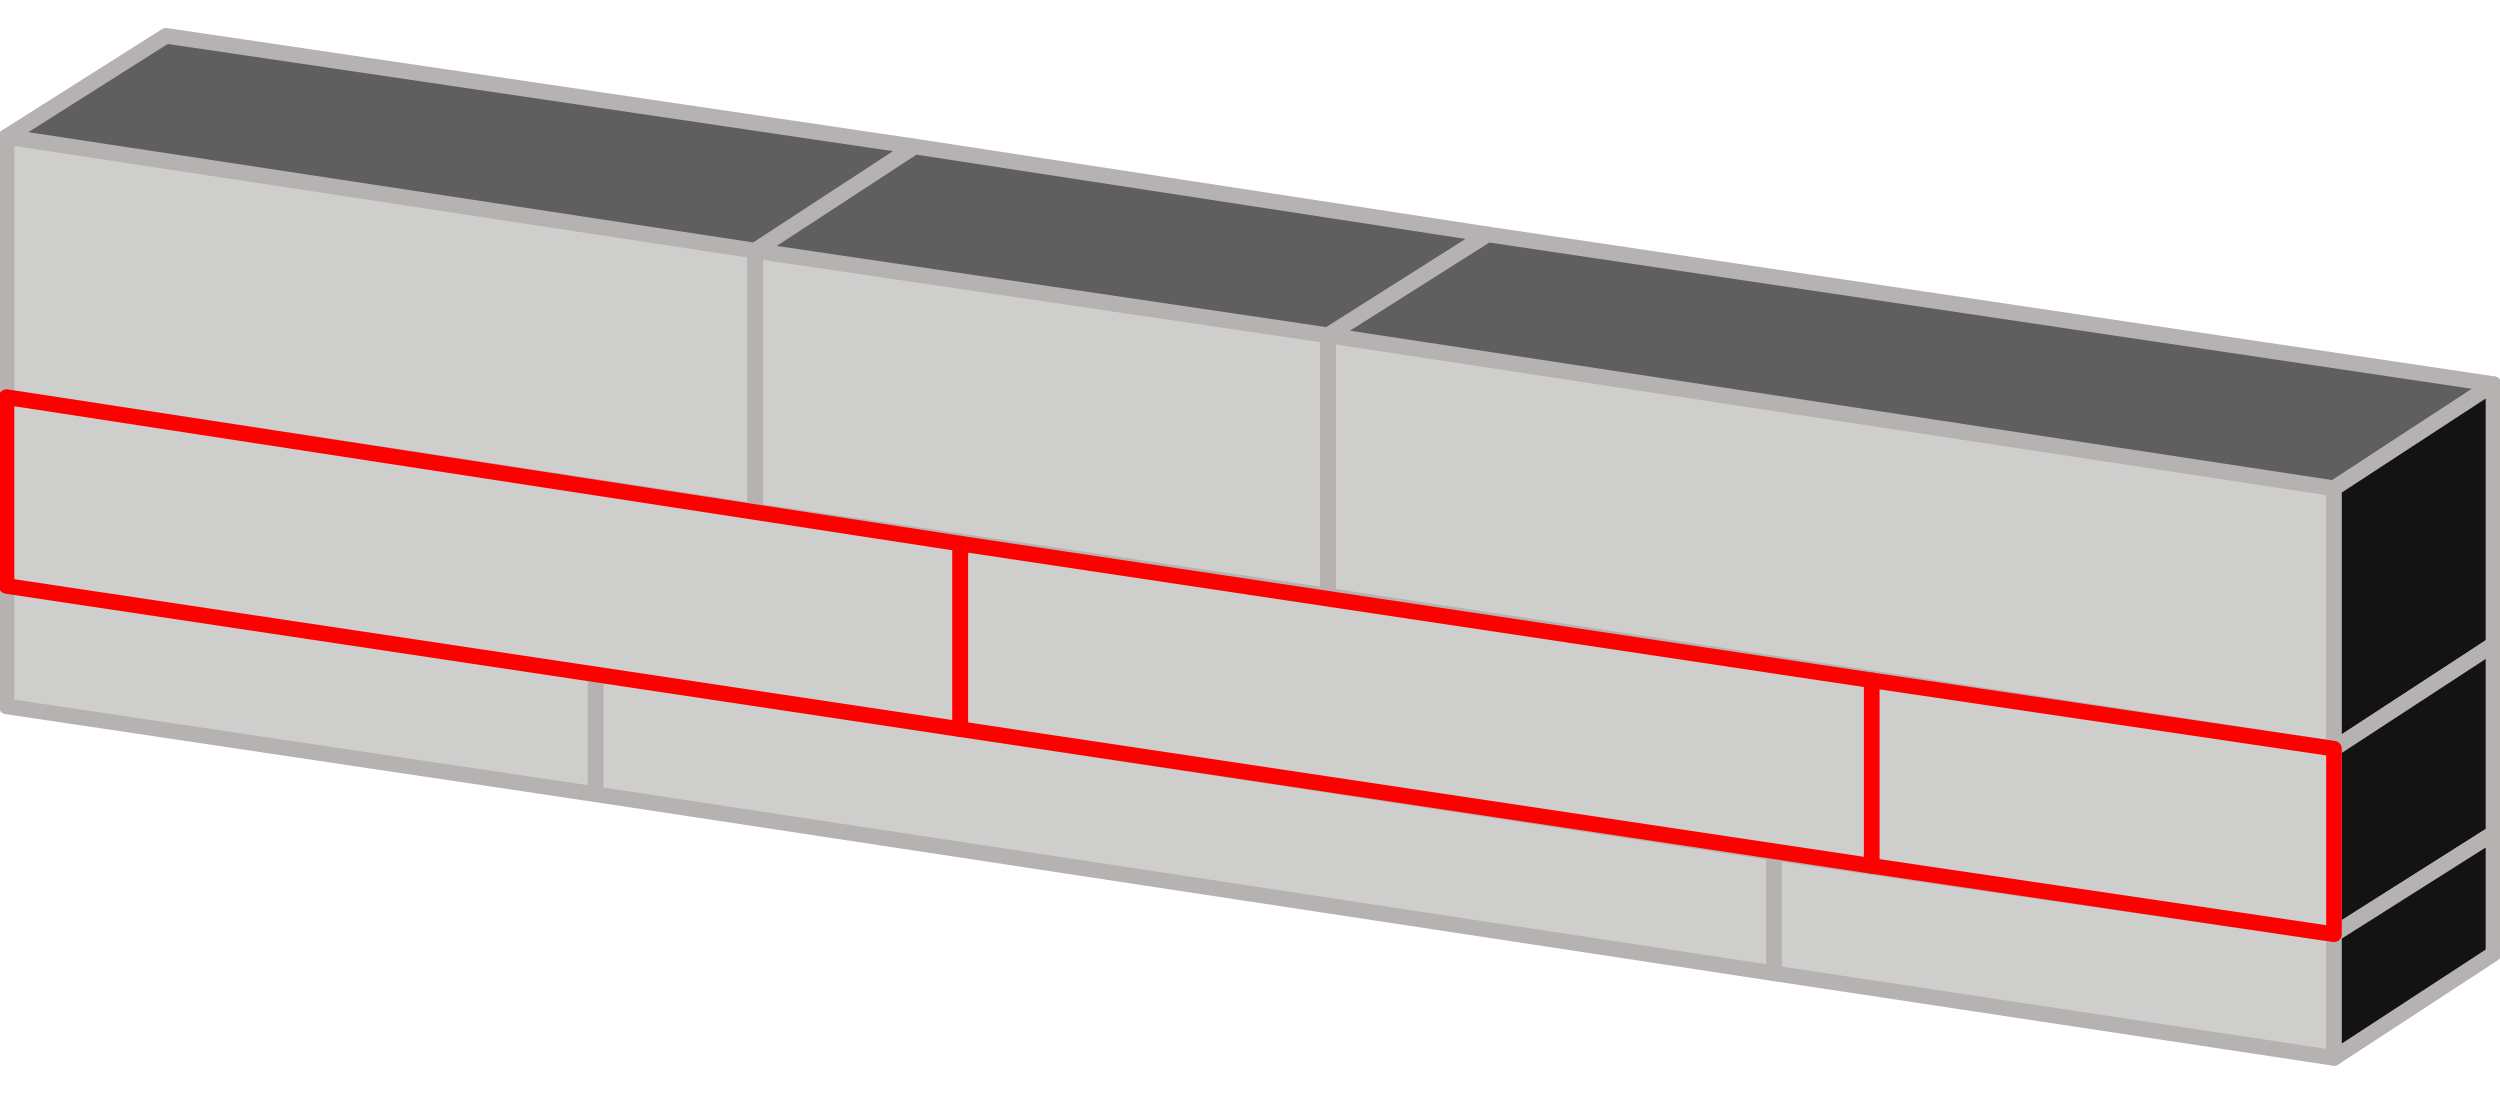
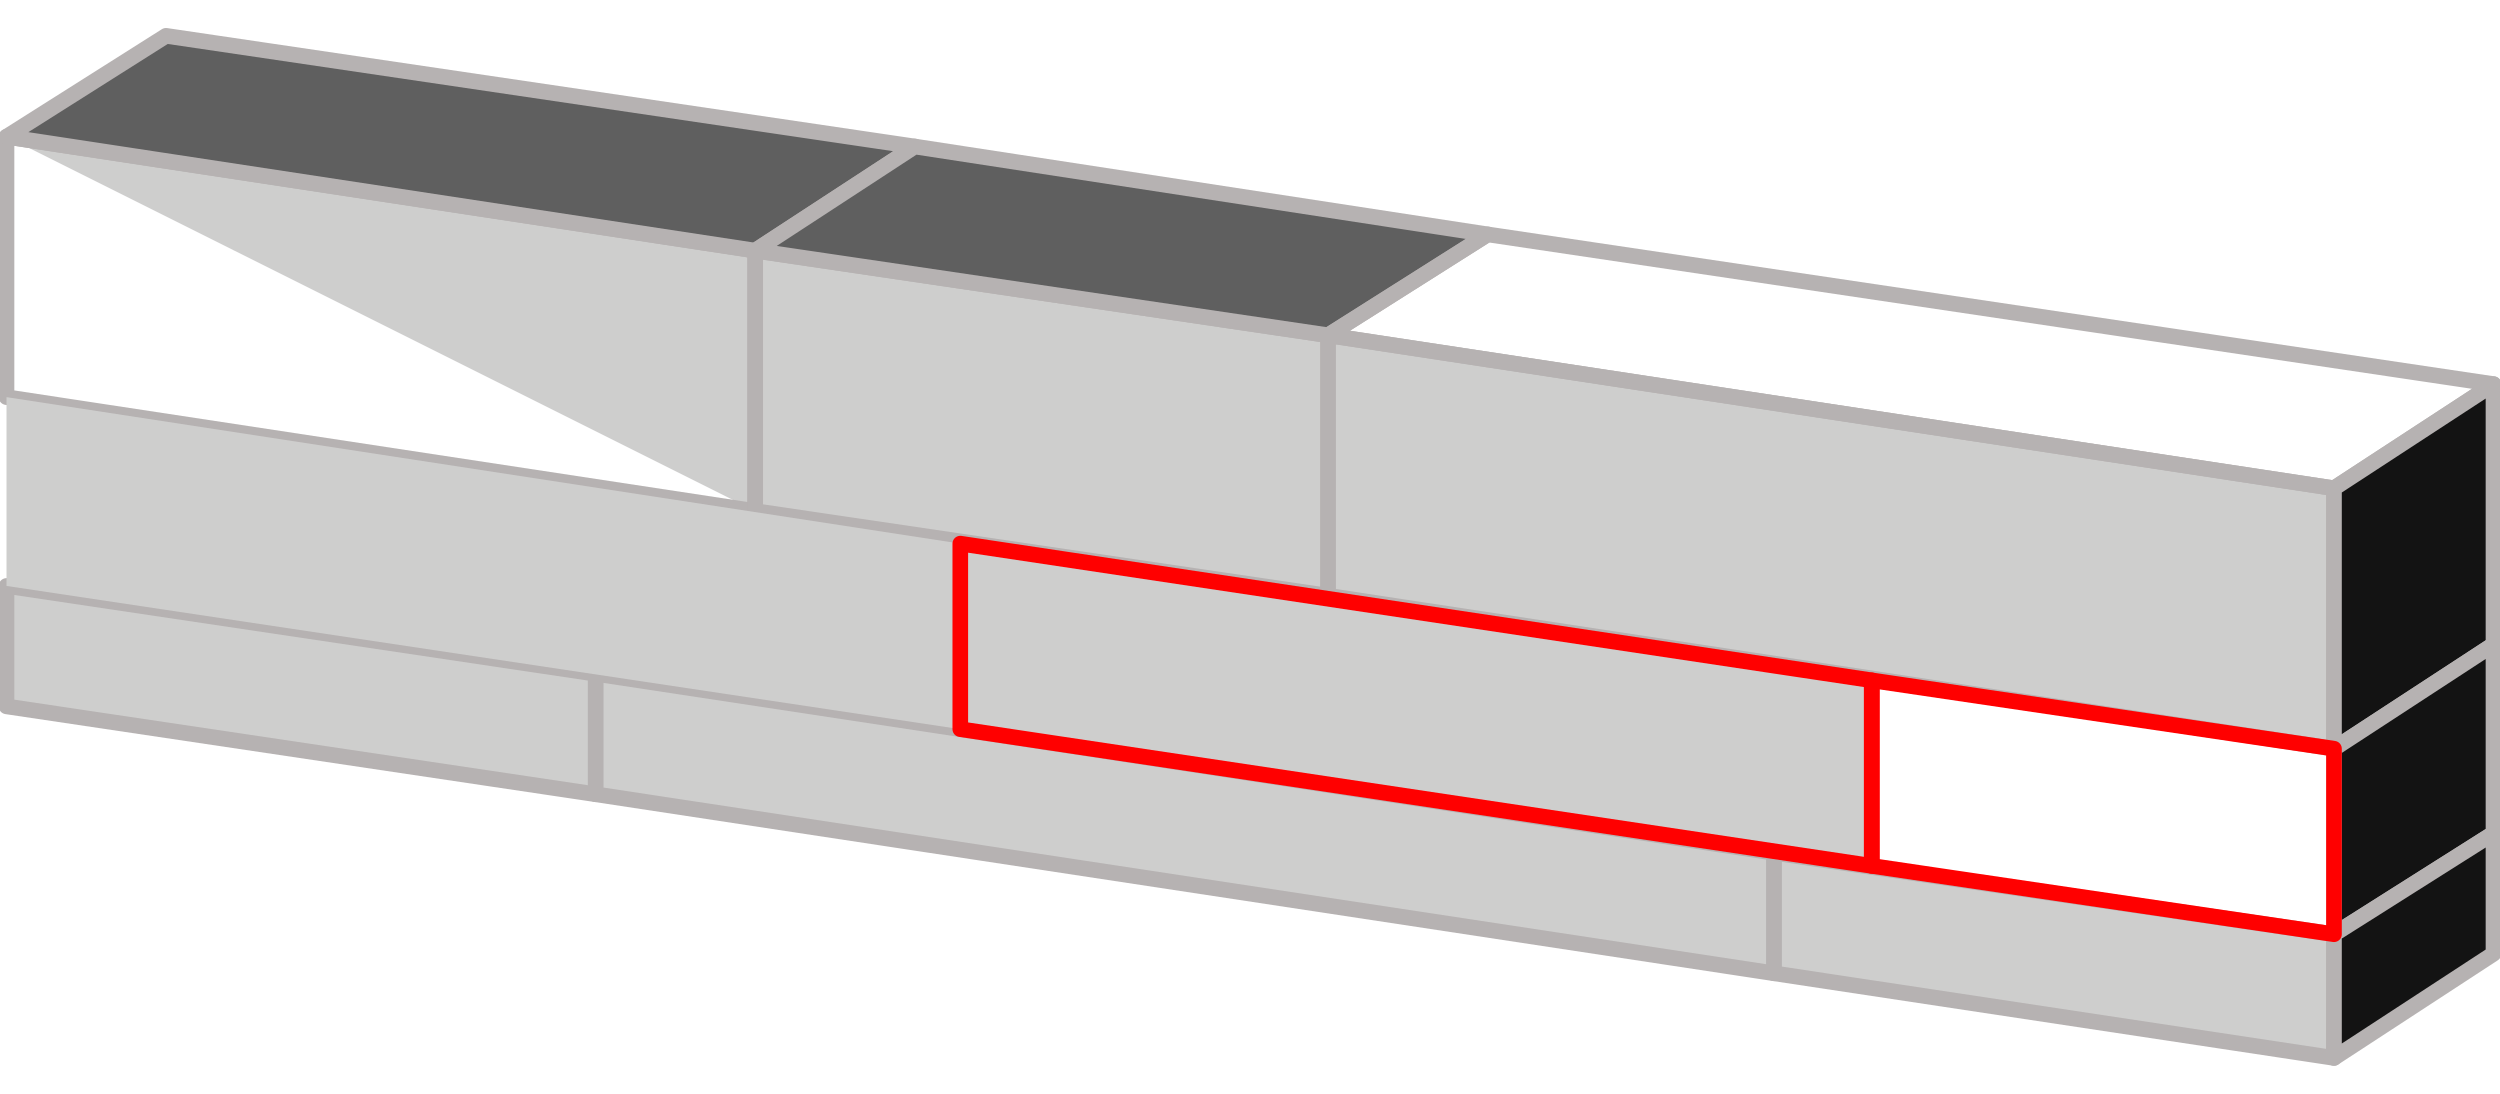
<svg xmlns="http://www.w3.org/2000/svg" xmlns:xlink="http://www.w3.org/1999/xlink" id="Layer_1" viewBox="0 0 76.8 33.6">
  <style>.st0{clip-path:url(#SVGID_2_)}.st1{fill-rule:evenodd;clip-rule:evenodd;fill:#cececd}.st2{fill:none;stroke:#b6b2b2;stroke-width:.48;stroke-linecap:round;stroke-linejoin:round}.st3,.st4{fill-rule:evenodd;clip-rule:evenodd;fill:#5f5f5f}.st4{fill:#131313}.st5{fill:none;stroke:red;stroke-width:.48;stroke-linecap:round;stroke-linejoin:round}</style>
  <title>astridjonastone_1</title>
  <g id="Page_2">
    <g id="Page_2-2">
      <defs>
        <path id="SVGID_1_" d="M0-21.6h76.8v76.8H0z" />
      </defs>
      <clipPath id="SVGID_2_">
        <use xlink:href="#SVGID_1_" overflow="visible" />
      </clipPath>
      <g class="st0">
-         <path class="st1" d="M.2 4.2l23 3.5v8l-23-3.5z" />
+         <path class="st1" d="M.2 4.2l23 3.5v8z" />
        <path class="st2" d="M.2 4.2l23 3.5v8l-23-3.5z" />
        <path class="st1" d="M40.8 10.3L23.2 7.7v8l17.6 2.6z" />
        <path class="st2" d="M40.8 10.3L23.2 7.7v8l17.6 2.6z" />
        <path class="st1" d="M40.8 10.3L71.7 15v8l-30.9-4.7z" />
        <path class="st2" d="M40.8 10.3L71.7 15v8l-30.9-4.7z" />
        <path class="st1" d="M.2 18l18.1 2.7v3.7L.2 21.7z" />
        <path class="st2" d="M.2 18l18.1 2.7v3.7L.2 21.7z" />
        <path class="st1" d="M54.5 26.2l-36.2-5.5v3.7l36.2 5.5z" />
        <path class="st2" d="M54.5 26.2l-36.2-5.5v3.7l36.2 5.5z" />
        <path class="st1" d="M54.5 26.2l17.2 2.5v3.8l-17.2-2.6z" />
        <path class="st2" d="M54.5 26.2l17.2 2.5v3.8l-17.2-2.6z" />
        <path class="st3" d="M.2 4.2l23 3.5 4.9-3.2-23-3.4z" />
        <path class="st2" d="M.2 4.2l23 3.5 4.9-3.2-23-3.4z" />
        <path class="st3" d="M40.8 10.3L23.2 7.7l4.9-3.2 17.6 2.7z" />
        <path class="st2" d="M40.8 10.3L23.2 7.7l4.9-3.2 17.6 2.7z" />
-         <path class="st3" d="M40.8 10.3L71.7 15l4.9-3.2-30.9-4.6z" />
        <path class="st2" d="M40.8 10.3L71.7 15l4.9-3.2-30.9-4.6z" />
        <path class="st4" d="M71.7 23v-8l4.9-3.2v8z" />
        <path class="st2" d="M71.7 23v-8l4.9-3.2v8z" />
        <path class="st4" d="M71.7 23v5.7l4.9-3.1v-5.8z" />
        <path class="st2" d="M71.7 23v5.7l4.9-3.1v-5.8z" />
        <path class="st4" d="M71.7 32.5v-3.8l4.9-3.1v3.7z" />
        <path class="st2" d="M71.7 32.5v-3.8l4.9-3.1v3.7z" />
        <path class="st1" d="M.2 18l29.3 4.4v-5.7L.2 12.2z" />
-         <path class="st5" d="M.2 18l29.3 4.4v-5.7L.2 12.2z" />
        <path class="st1" d="M57.5 26.6l-28-4.2v-5.7l28 4.2z" />
        <path class="st5" d="M57.5 26.6l-28-4.2v-5.7l28 4.2z" />
-         <path class="st1" d="M57.5 26.6l14.2 2.1V23l-14.2-2.1z" />
        <path class="st5" d="M57.5 26.6l14.2 2.1V23l-14.2-2.1z" />
      </g>
    </g>
  </g>
</svg>